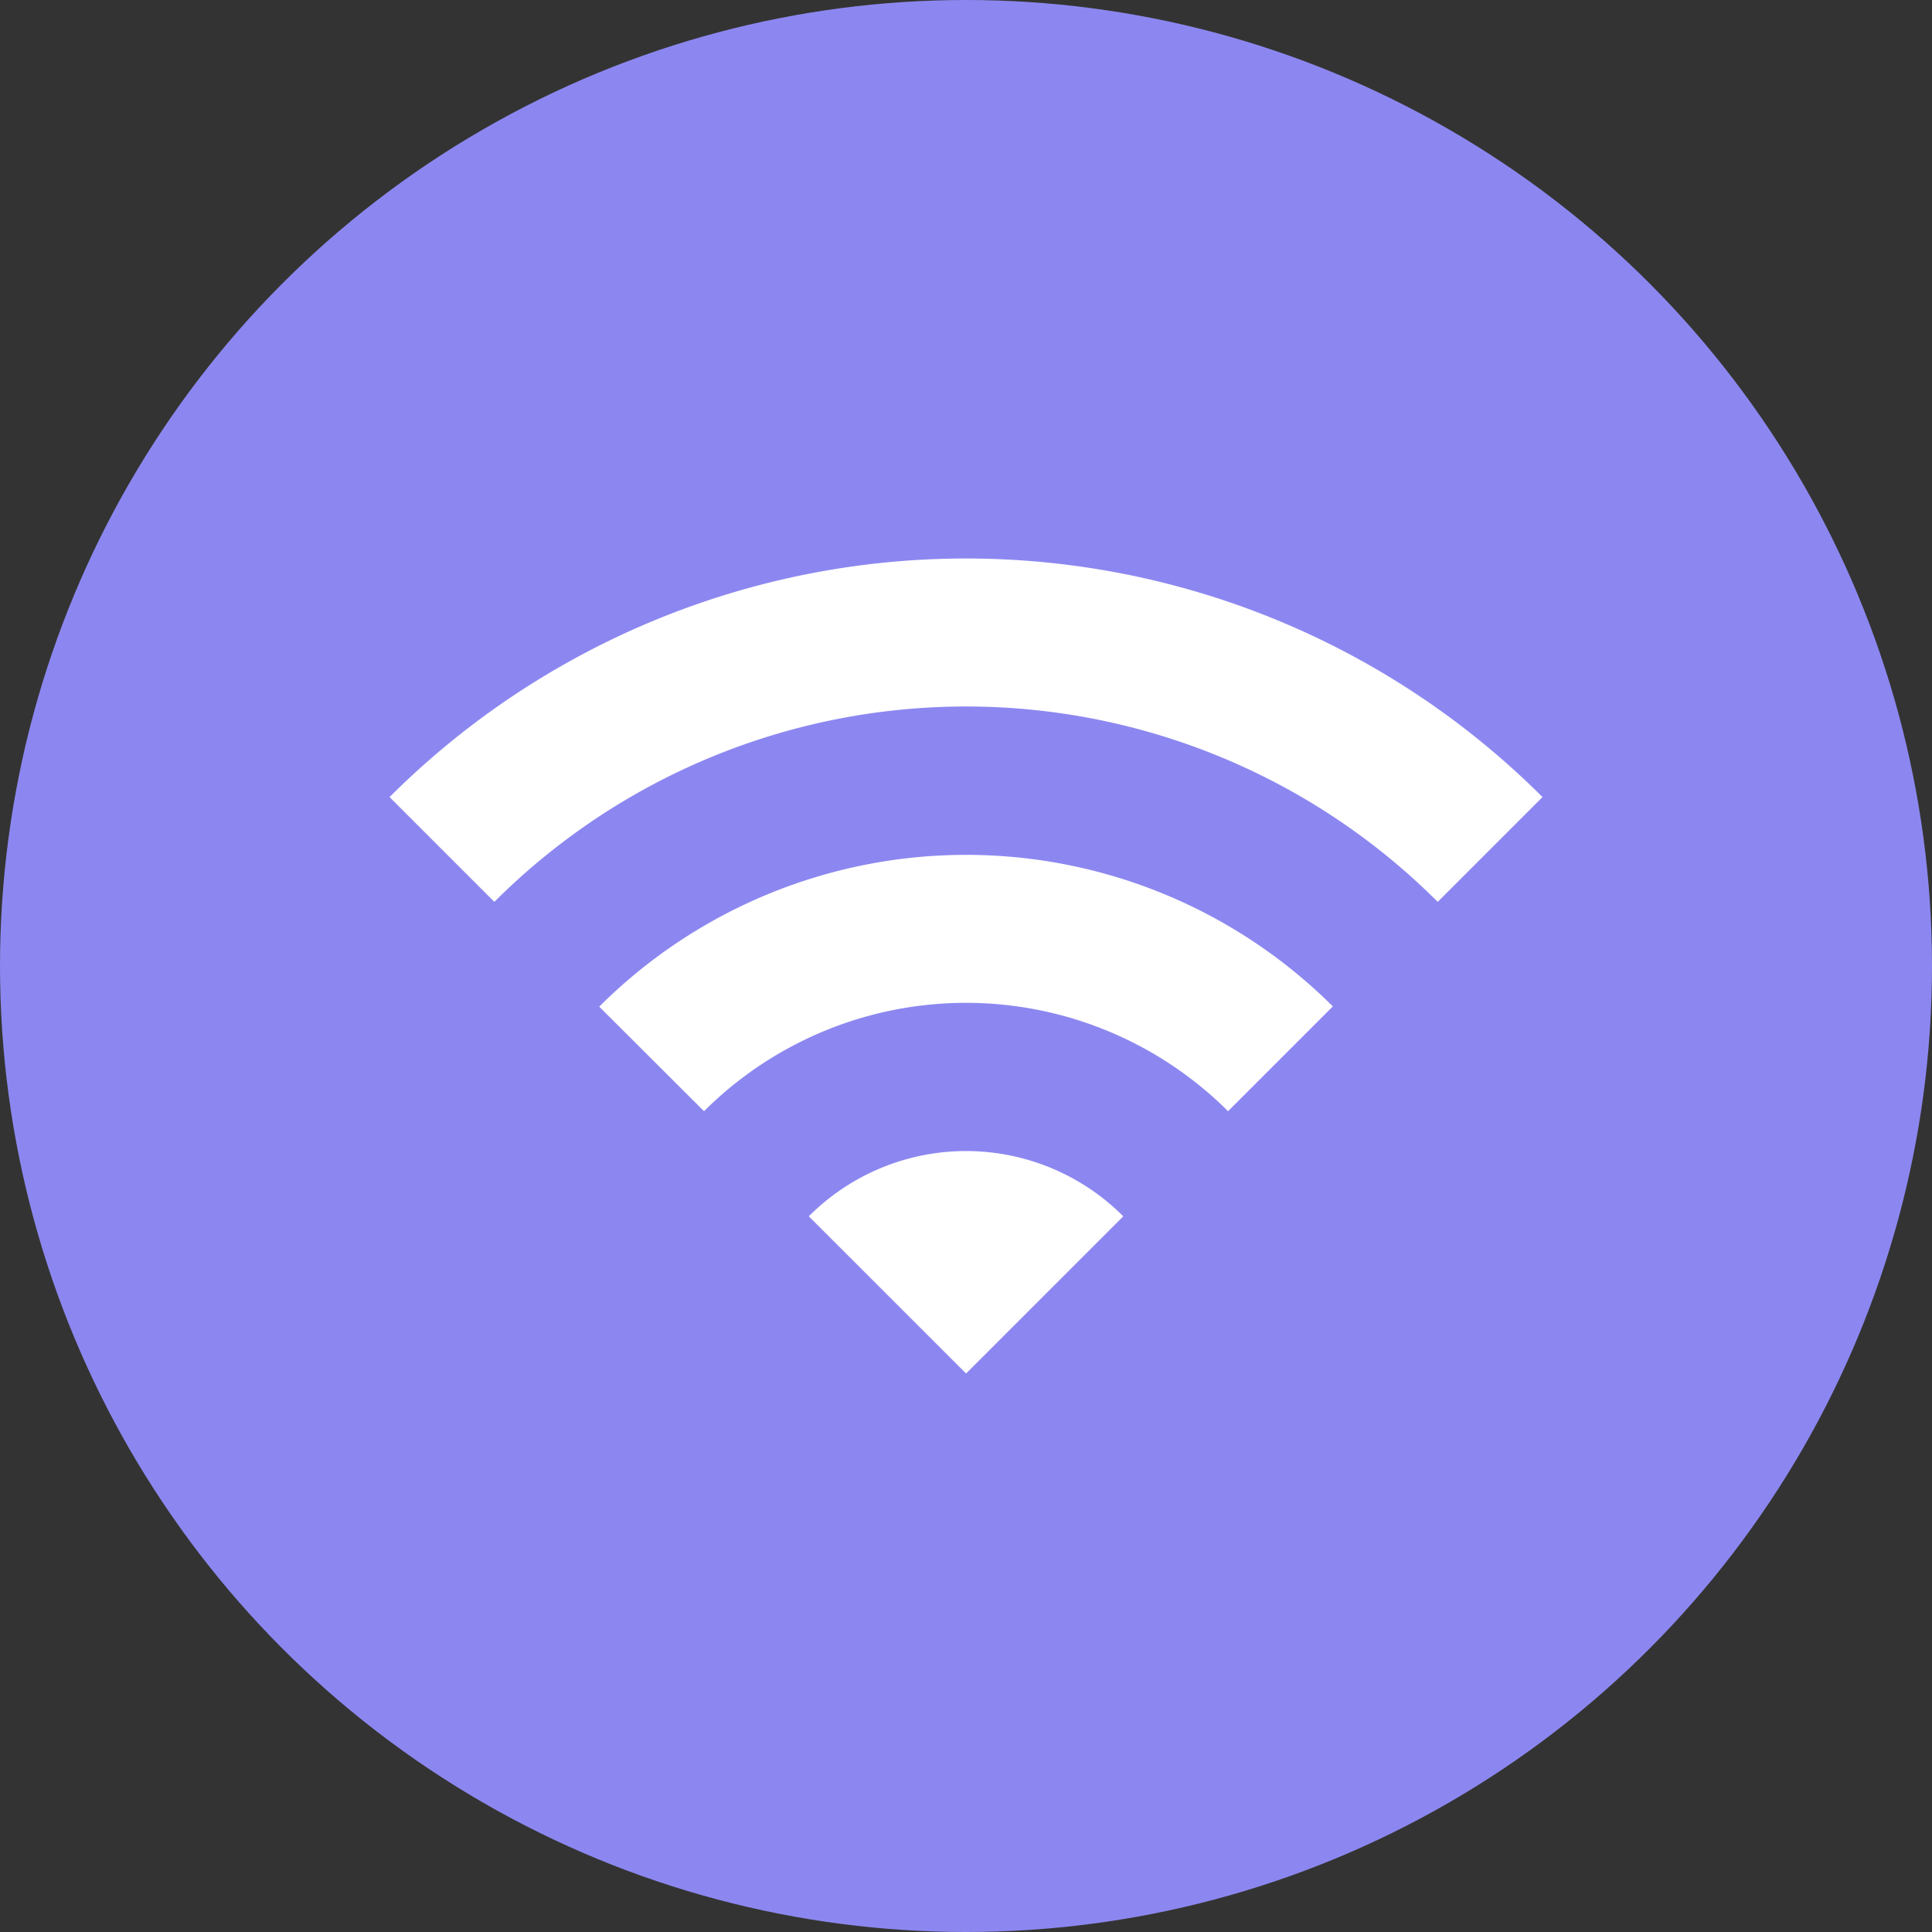
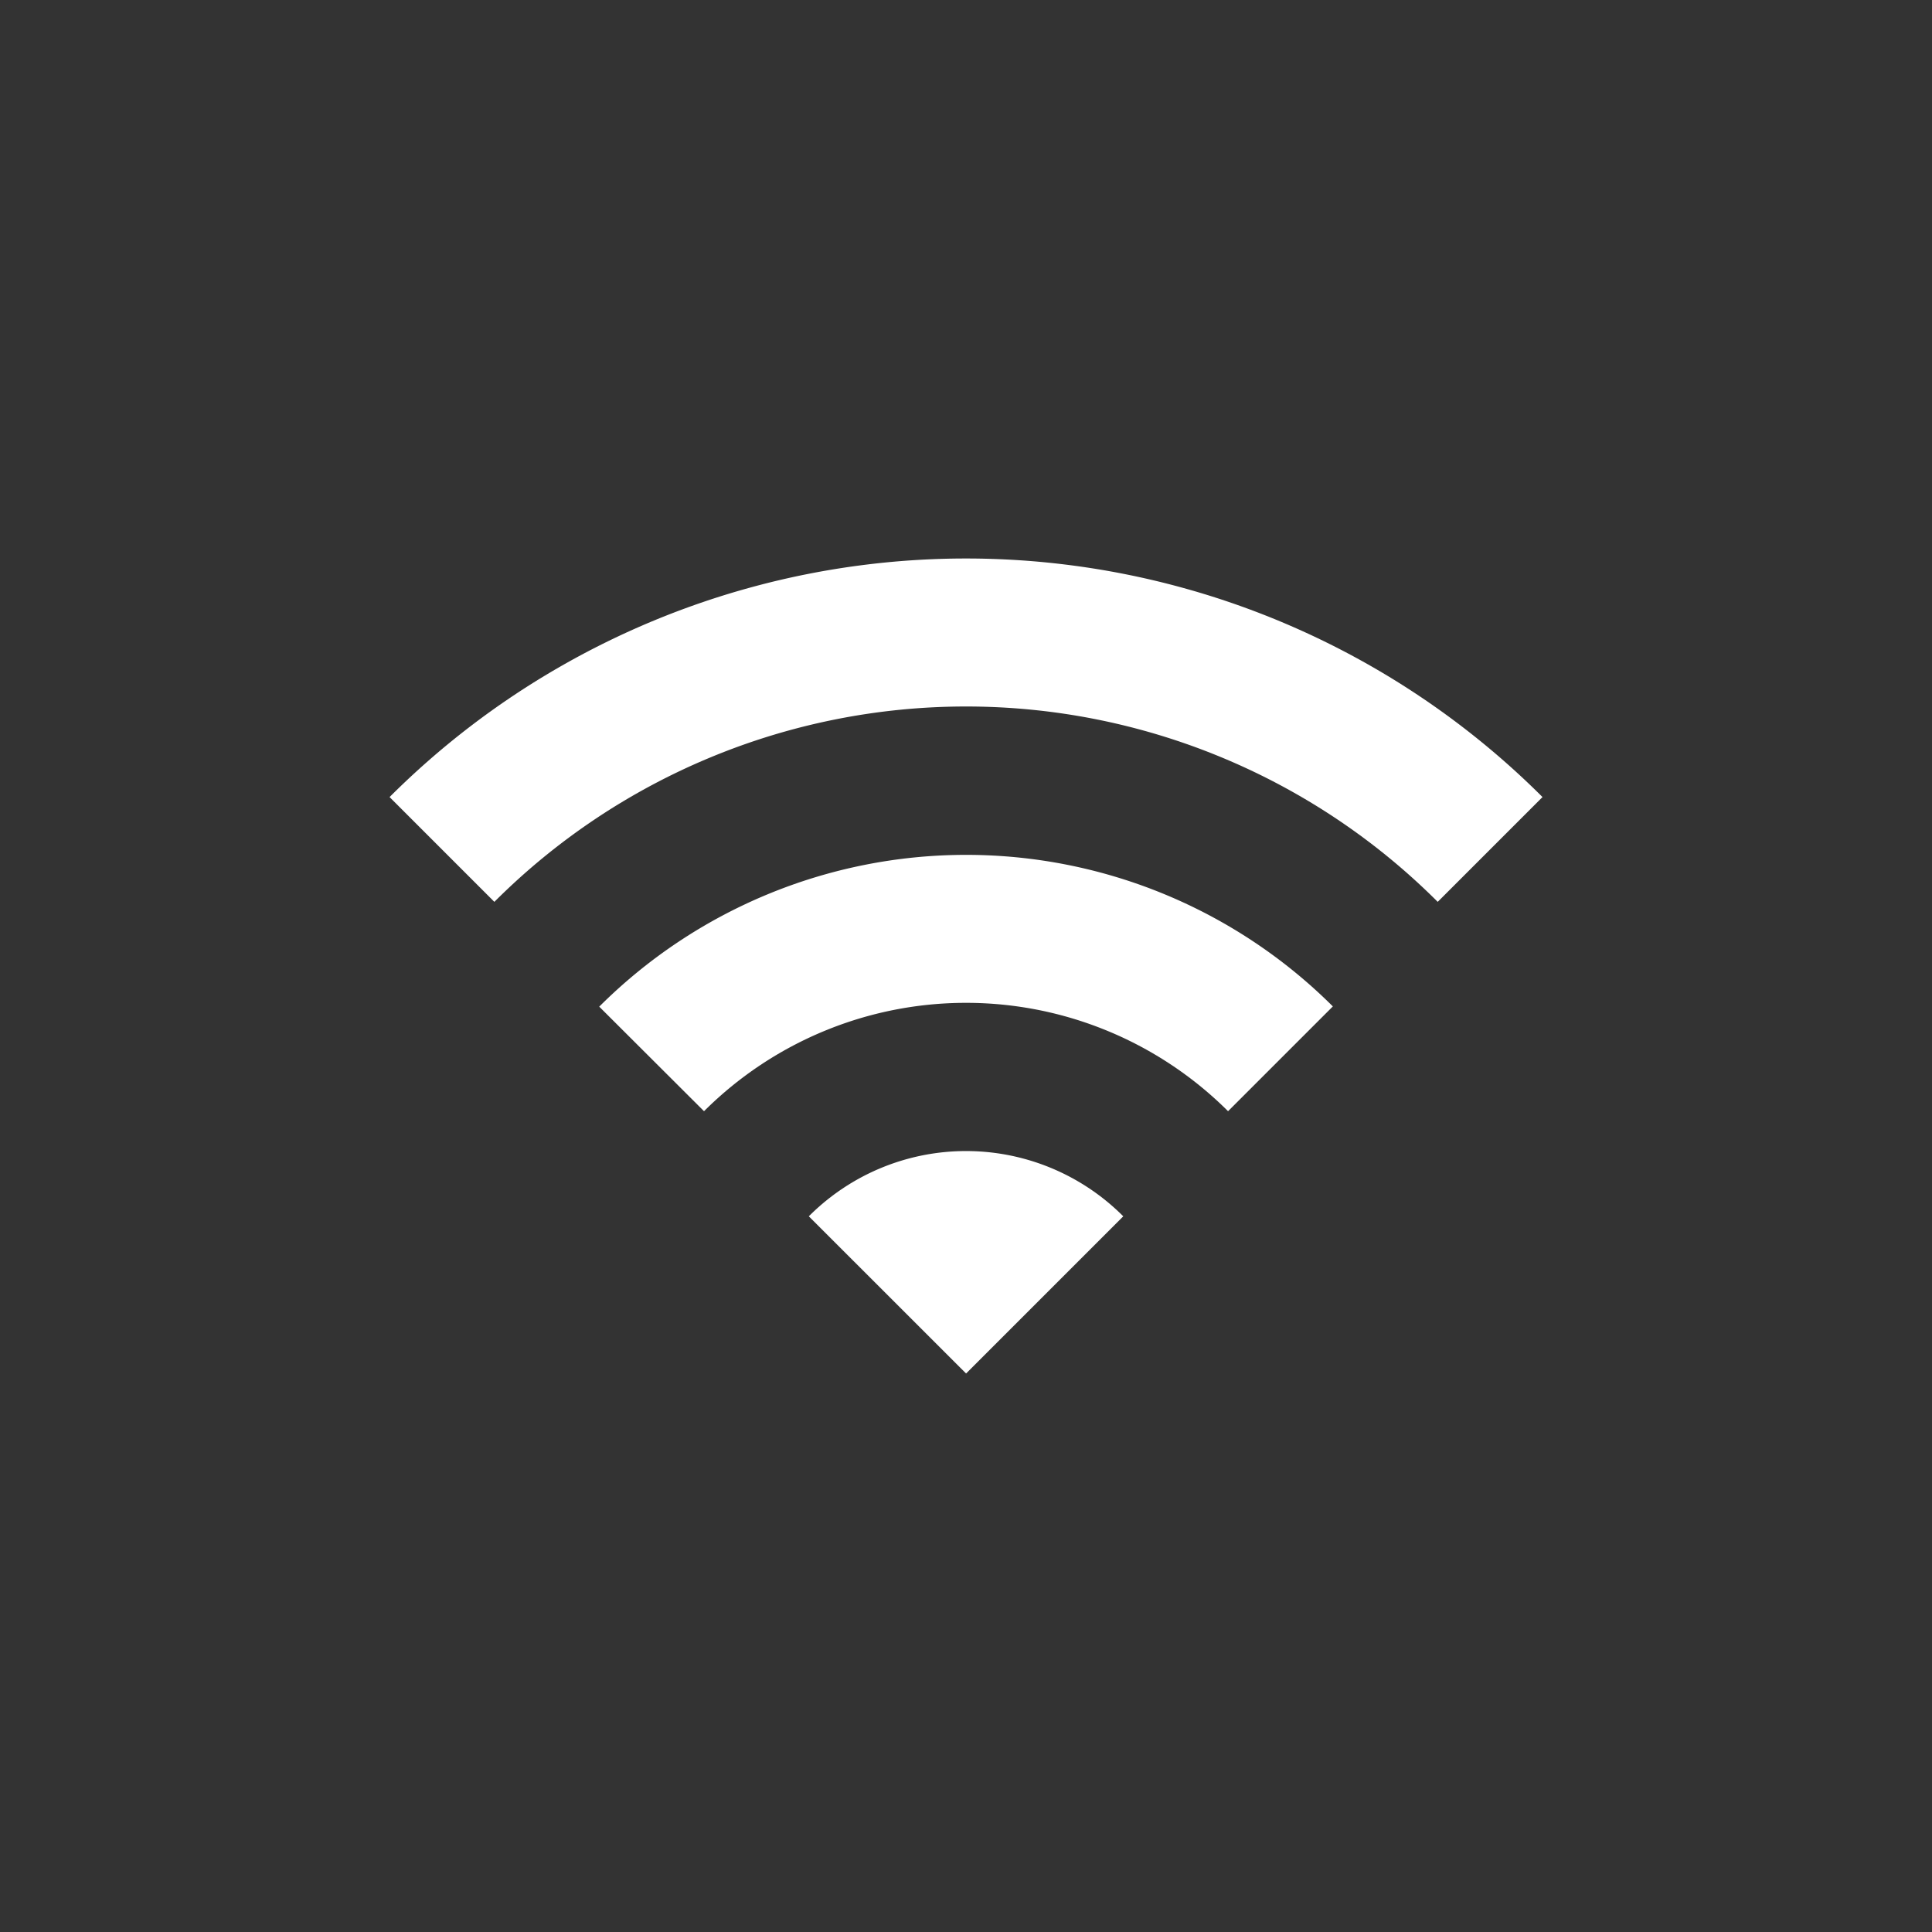
<svg xmlns="http://www.w3.org/2000/svg" id="icon-online" width="25" height="25" viewBox="0 0 25 25">
  <rect x="0" y="0" width="25" height="25" fill="#333333" stroke="none" />
-   <circle id="circle1" cx="12.5" cy="12.5" r="12.5" fill="#8c87f0" />
  <path id="wifi" d="M1,7.535,2.356,8.891a8.632,8.632,0,0,1,12.207,0l1.356-1.356A10.556,10.556,0,0,0,1,7.535ZM6.425,12.96,8.46,14.994l2.034-2.034a2.873,2.873,0,0,0-4.069,0ZM3.713,10.247,5.069,11.6a4.8,4.8,0,0,1,6.781,0l1.356-1.356A6.721,6.721,0,0,0,3.713,10.247Z" transform="translate(4.041 2.779)" fill="#fff" />
</svg>